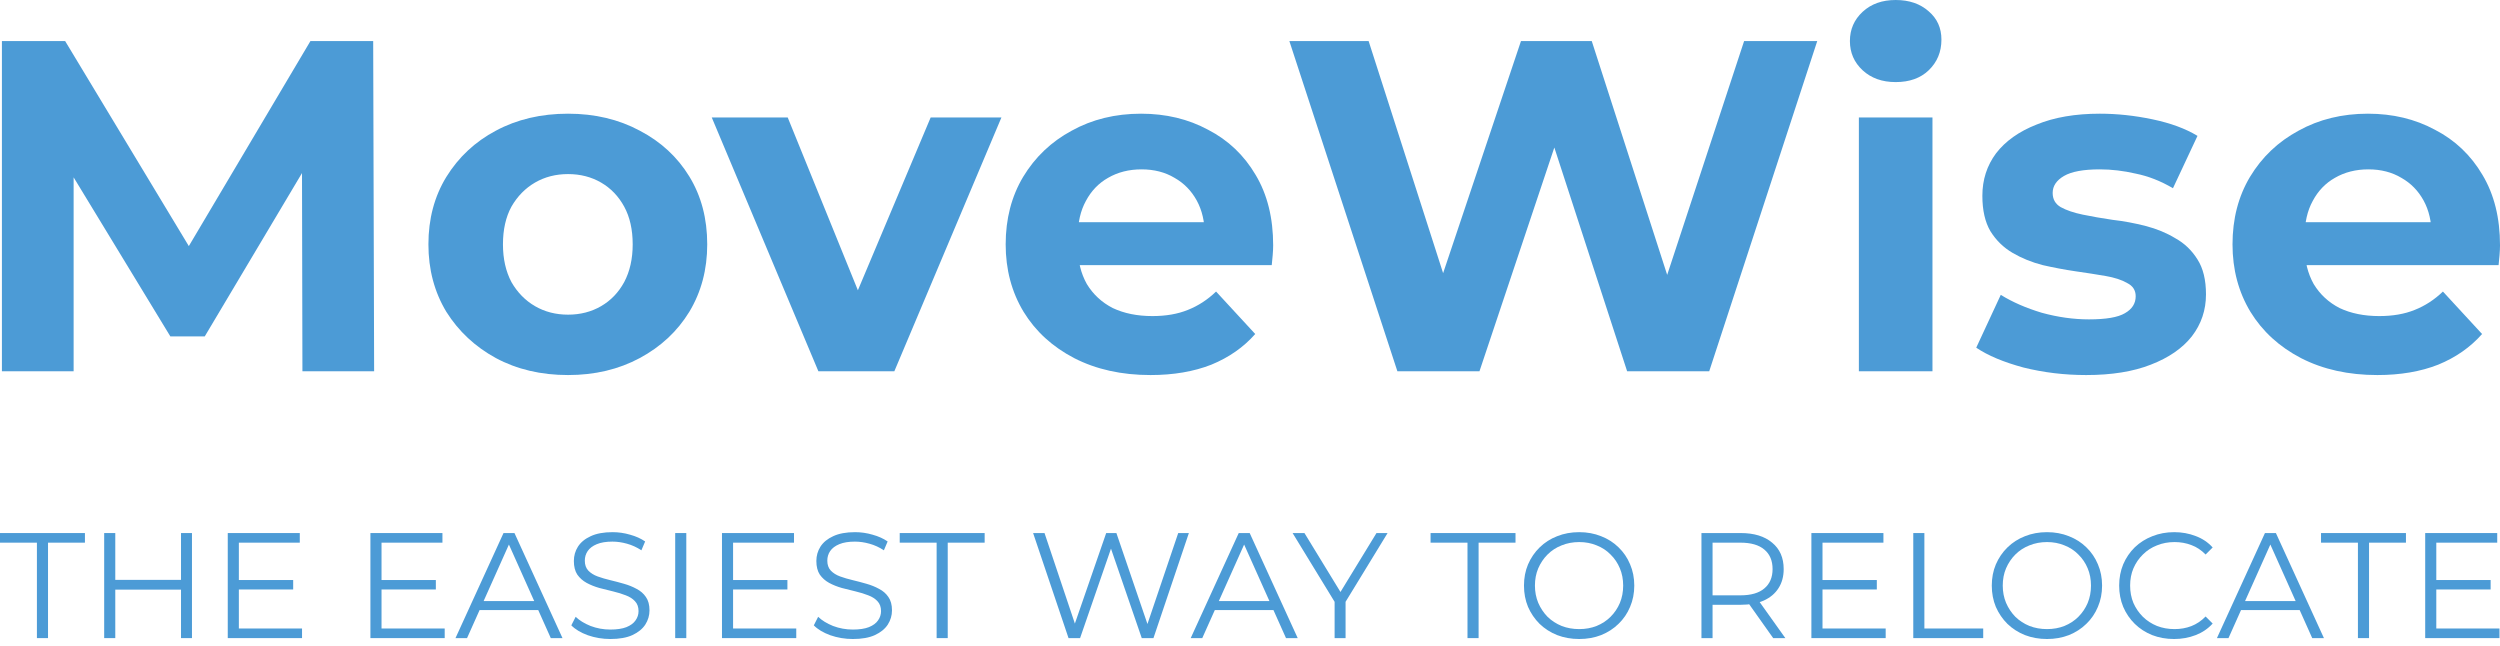
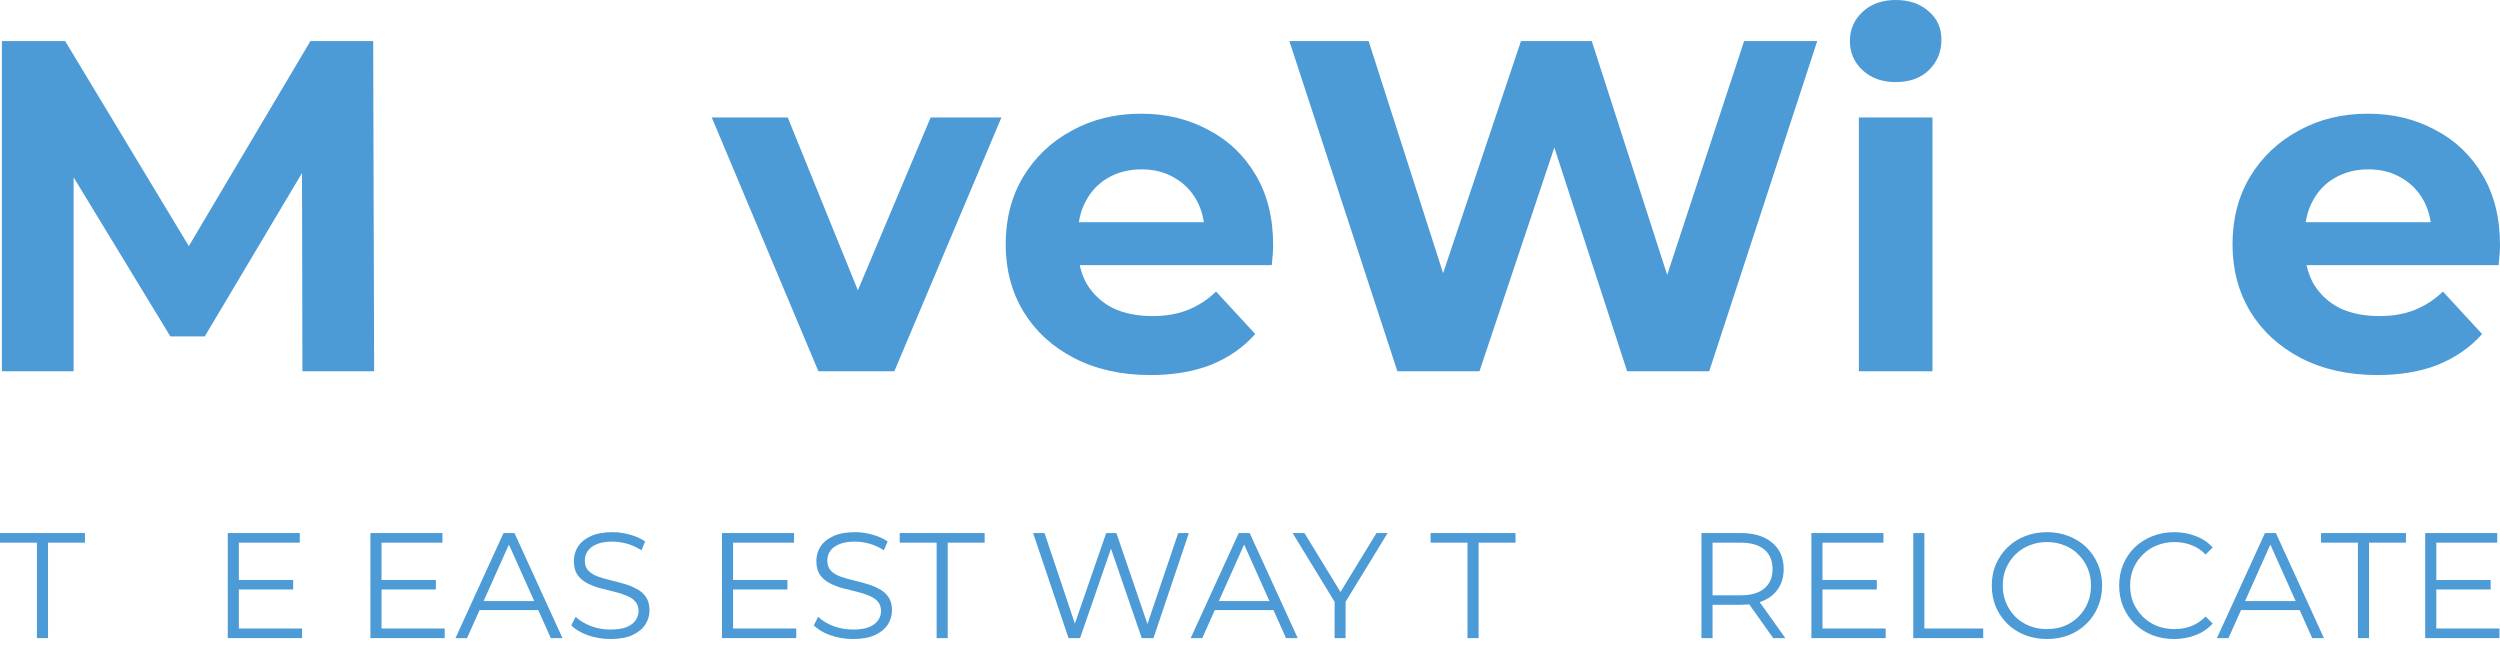
<svg xmlns="http://www.w3.org/2000/svg" width="302" height="78" viewBox="0 0 302 78" fill="none">
  <path d="M287.184 45.306C283.689 45.306 280.611 44.622 277.952 43.254C275.33 41.886 273.298 40.025 271.854 37.669C270.41 35.276 269.688 32.559 269.688 29.52C269.688 26.442 270.391 23.726 271.797 21.37C273.241 18.977 275.197 17.115 277.667 15.786C280.136 14.418 282.929 13.734 286.044 13.734C289.045 13.734 291.743 14.38 294.136 15.672C296.568 16.925 298.486 18.749 299.892 21.143C301.298 23.498 302.001 26.328 302.001 29.634C302.001 29.976 301.982 30.375 301.944 30.831C301.906 31.248 301.868 31.647 301.83 32.027H276.926V26.841H297.157L293.737 28.38C293.737 26.784 293.415 25.398 292.769 24.22C292.123 23.042 291.23 22.13 290.09 21.485C288.95 20.801 287.621 20.459 286.101 20.459C284.581 20.459 283.233 20.801 282.055 21.485C280.915 22.13 280.022 23.061 279.376 24.277C278.731 25.455 278.408 26.86 278.408 28.494V29.862C278.408 31.533 278.769 33.015 279.49 34.307C280.25 35.561 281.295 36.529 282.625 37.213C283.992 37.859 285.588 38.182 287.412 38.182C289.045 38.182 290.47 37.935 291.686 37.441C292.94 36.947 294.079 36.206 295.105 35.219L299.835 40.348C298.429 41.943 296.663 43.178 294.535 44.052C292.408 44.888 289.957 45.306 287.184 45.306Z" fill="#4C9BD6" />
-   <path d="M252.008 45.306C249.386 45.306 246.86 45.002 244.428 44.394C242.035 43.748 240.135 42.95 238.729 42L241.693 35.618C243.099 36.491 244.751 37.213 246.651 37.783C248.588 38.315 250.488 38.581 252.35 38.581C254.401 38.581 255.845 38.334 256.681 37.84C257.555 37.346 257.991 36.662 257.991 35.788C257.991 35.067 257.65 34.535 256.966 34.193C256.32 33.813 255.446 33.528 254.344 33.338C253.242 33.148 252.027 32.958 250.697 32.768C249.405 32.578 248.095 32.331 246.765 32.027C245.435 31.685 244.219 31.192 243.118 30.546C242.016 29.9 241.123 29.026 240.439 27.924C239.793 26.822 239.47 25.398 239.47 23.65C239.47 21.712 240.021 20.003 241.123 18.521C242.263 17.039 243.896 15.881 246.024 15.045C248.152 14.171 250.697 13.734 253.66 13.734C255.75 13.734 257.878 13.962 260.043 14.418C262.209 14.874 264.013 15.539 265.457 16.413L262.494 22.738C261.012 21.864 259.511 21.276 257.991 20.972C256.51 20.63 255.066 20.459 253.66 20.459C251.685 20.459 250.241 20.725 249.329 21.257C248.417 21.788 247.962 22.472 247.962 23.308C247.962 24.068 248.285 24.638 248.93 25.018C249.614 25.398 250.507 25.702 251.609 25.93C252.711 26.157 253.907 26.366 255.199 26.556C256.529 26.708 257.859 26.955 259.188 27.297C260.518 27.639 261.715 28.133 262.778 28.779C263.88 29.387 264.773 30.242 265.457 31.343C266.141 32.407 266.483 33.813 266.483 35.561C266.483 37.46 265.913 39.151 264.773 40.633C263.633 42.076 261.981 43.216 259.815 44.052C257.688 44.888 255.085 45.306 252.008 45.306Z" fill="#4C9BD6" />
  <path d="M224.552 44.85V14.19H233.442V44.85H224.552ZM228.997 9.916C227.363 9.916 226.033 9.441 225.007 8.491C223.982 7.541 223.469 6.364 223.469 4.958C223.469 3.552 223.982 2.375 225.007 1.425C226.033 0.475 227.363 0 228.997 0C230.63 0 231.96 0.456 232.986 1.368C234.012 2.242 234.524 3.381 234.524 4.787C234.524 6.269 234.012 7.503 232.986 8.491C231.998 9.441 230.668 9.916 228.997 9.916Z" fill="#4C9BD6" />
  <path d="M168.804 44.85L155.754 4.958H165.328L176.669 40.291H171.882L183.735 4.958H192.283L203.681 40.291H199.065L210.69 4.958H219.524L206.473 44.85H196.557L186.471 13.848H189.092L178.72 44.85H168.804Z" fill="#4C9BD6" />
  <path d="M138.981 45.306C135.485 45.306 132.408 44.622 129.749 43.254C127.127 41.886 125.095 40.025 123.651 37.669C122.207 35.276 121.485 32.559 121.485 29.52C121.485 26.442 122.188 23.726 123.594 21.37C125.038 18.977 126.994 17.115 129.464 15.786C131.933 14.418 134.726 13.734 137.841 13.734C140.842 13.734 143.54 14.38 145.933 15.672C148.365 16.925 150.283 18.749 151.689 21.143C153.095 23.498 153.798 26.328 153.798 29.634C153.798 29.976 153.779 30.375 153.741 30.831C153.703 31.248 153.665 31.647 153.627 32.027H128.723V26.841H148.954L145.534 28.38C145.534 26.784 145.211 25.398 144.566 24.22C143.92 23.042 143.027 22.13 141.887 21.485C140.747 20.801 139.418 20.459 137.898 20.459C136.378 20.459 135.03 20.801 133.852 21.485C132.712 22.13 131.819 23.061 131.173 24.277C130.527 25.455 130.205 26.86 130.205 28.494V29.862C130.205 31.533 130.565 33.015 131.287 34.307C132.047 35.561 133.092 36.529 134.422 37.213C135.789 37.859 137.385 38.182 139.209 38.182C140.842 38.182 142.267 37.935 143.483 37.441C144.737 36.947 145.876 36.206 146.902 35.219L151.632 40.348C150.226 41.943 148.46 43.178 146.332 44.052C144.205 44.888 141.754 45.306 138.981 45.306Z" fill="#4C9BD6" />
  <path d="M98.861 44.85L85.981 14.19H95.156L105.87 40.576H101.311L112.424 14.19H120.972L108.036 44.85H98.861Z" fill="#4C9BD6" />
-   <path d="M68.621 45.306C65.354 45.306 62.448 44.622 59.902 43.254C57.395 41.886 55.4 40.025 53.919 37.669C52.475 35.276 51.753 32.559 51.753 29.52C51.753 26.442 52.475 23.726 53.919 21.37C55.4 18.977 57.395 17.115 59.902 15.786C62.448 14.418 65.354 13.734 68.621 13.734C71.851 13.734 74.738 14.418 77.284 15.786C79.829 17.115 81.824 18.958 83.267 21.314C84.711 23.669 85.433 26.404 85.433 29.52C85.433 32.559 84.711 35.276 83.267 37.669C81.824 40.025 79.829 41.886 77.284 43.254C74.738 44.622 71.851 45.306 68.621 45.306ZM68.621 38.011C70.103 38.011 71.433 37.669 72.611 36.985C73.788 36.301 74.719 35.333 75.403 34.079C76.087 32.787 76.429 31.267 76.429 29.52C76.429 27.734 76.087 26.215 75.403 24.961C74.719 23.707 73.788 22.738 72.611 22.054C71.433 21.37 70.103 21.029 68.621 21.029C67.14 21.029 65.81 21.37 64.632 22.054C63.455 22.738 62.505 23.707 61.783 24.961C61.099 26.215 60.757 27.734 60.757 29.52C60.757 31.267 61.099 32.787 61.783 34.079C62.505 35.333 63.455 36.301 64.632 36.985C65.81 37.669 67.14 38.011 68.621 38.011Z" fill="#4C9BD6" />
  <path d="M0.231 44.85V4.958H7.868L24.85 33.11H20.804L37.502 4.958H45.081L45.195 44.85H36.533L36.476 18.236H38.072L24.736 40.633H20.576L6.956 18.236H8.894V44.85H0.231Z" fill="#4C9BD6" />
  <path d="M292.964 77.083V64.393H301.665V65.554H294.305V75.923H301.937V77.083H292.964ZM294.16 71.209V70.067H300.868V71.209H294.16Z" fill="#4C9BD6" />
  <path d="M284.838 77.083V65.554H280.379V64.393H290.639V65.554H286.18V77.083H284.838Z" fill="#4C9BD6" />
  <path d="M267.805 77.083L273.606 64.393H274.929L280.73 77.083H279.316L273.986 65.173H274.53L269.201 77.083H267.805ZM270.089 73.693L270.488 72.605H277.866L278.264 73.693H270.089Z" fill="#4C9BD6" />
  <path d="M262.631 77.192C261.676 77.192 260.794 77.034 259.984 76.72C259.175 76.394 258.474 75.941 257.881 75.361C257.289 74.781 256.824 74.098 256.486 73.312C256.159 72.527 255.996 71.669 255.996 70.738C255.996 69.808 256.159 68.95 256.486 68.164C256.824 67.378 257.289 66.696 257.881 66.115C258.486 65.535 259.193 65.088 260.002 64.774C260.812 64.448 261.694 64.285 262.649 64.285C263.567 64.285 264.432 64.442 265.241 64.756C266.051 65.058 266.734 65.517 267.29 66.134L266.438 66.986C265.918 66.454 265.344 66.073 264.716 65.844C264.087 65.602 263.41 65.481 262.685 65.481C261.924 65.481 261.217 65.614 260.564 65.88C259.912 66.134 259.344 66.502 258.86 66.986C258.377 67.457 257.996 68.013 257.718 68.653C257.452 69.282 257.319 69.977 257.319 70.738C257.319 71.499 257.452 72.2 257.718 72.841C257.996 73.469 258.377 74.025 258.86 74.509C259.344 74.98 259.912 75.349 260.564 75.615C261.217 75.868 261.924 75.995 262.685 75.995C263.41 75.995 264.087 75.874 264.716 75.633C265.344 75.391 265.918 75.004 266.438 74.472L267.29 75.324C266.734 75.941 266.051 76.406 265.241 76.72C264.432 77.034 263.561 77.192 262.631 77.192Z" fill="#4C9BD6" />
  <path d="M247.279 77.192C246.325 77.192 245.436 77.034 244.615 76.72C243.805 76.394 243.098 75.941 242.494 75.361C241.902 74.769 241.436 74.086 241.098 73.312C240.772 72.527 240.608 71.669 240.608 70.738C240.608 69.808 240.772 68.956 241.098 68.182C241.436 67.397 241.902 66.714 242.494 66.134C243.098 65.541 243.805 65.088 244.615 64.774C245.424 64.448 246.313 64.285 247.279 64.285C248.234 64.285 249.116 64.448 249.926 64.774C250.736 65.088 251.437 65.535 252.029 66.115C252.633 66.696 253.098 67.378 253.425 68.164C253.763 68.95 253.932 69.808 253.932 70.738C253.932 71.669 253.763 72.527 253.425 73.312C253.098 74.098 252.633 74.781 252.029 75.361C251.437 75.941 250.736 76.394 249.926 76.72C249.116 77.034 248.234 77.192 247.279 77.192ZM247.279 75.995C248.041 75.995 248.742 75.868 249.382 75.615C250.035 75.349 250.597 74.98 251.068 74.509C251.552 74.025 251.926 73.469 252.192 72.841C252.458 72.2 252.591 71.499 252.591 70.738C252.591 69.977 252.458 69.282 252.192 68.653C251.926 68.013 251.552 67.457 251.068 66.986C250.597 66.502 250.035 66.134 249.382 65.88C248.742 65.614 248.041 65.481 247.279 65.481C246.518 65.481 245.811 65.614 245.158 65.88C244.506 66.134 243.938 66.502 243.454 66.986C242.983 67.457 242.608 68.013 242.331 68.653C242.065 69.282 241.932 69.977 241.932 70.738C241.932 71.487 242.065 72.182 242.331 72.823C242.608 73.463 242.983 74.025 243.454 74.509C243.938 74.98 244.506 75.349 245.158 75.615C245.811 75.868 246.518 75.995 247.279 75.995Z" fill="#4C9BD6" />
  <path d="M231.124 77.083V64.393H232.465V75.923H239.572V77.083H231.124Z" fill="#4C9BD6" />
  <path d="M218.816 77.083V64.393H227.518V65.554H220.158V75.923H227.79V77.083H218.816ZM220.013 71.209V70.067H226.72V71.209H220.013Z" fill="#4C9BD6" />
  <path d="M205.535 77.083V64.393H210.285C211.892 64.393 213.155 64.78 214.073 65.554C215.004 66.315 215.469 67.378 215.469 68.744C215.469 69.638 215.258 70.412 214.835 71.064C214.424 71.705 213.832 72.2 213.058 72.551C212.285 72.889 211.36 73.058 210.285 73.058H206.278L206.877 72.442V77.083H205.535ZM214.2 77.083L210.937 72.478H212.387L215.669 77.083H214.2ZM206.877 72.551L206.278 71.916H210.248C211.517 71.916 212.478 71.638 213.131 71.082C213.795 70.527 214.128 69.747 214.128 68.744C214.128 67.729 213.795 66.943 213.131 66.387C212.478 65.832 211.517 65.554 210.248 65.554H206.278L206.877 64.919V72.551Z" fill="#4C9BD6" />
-   <path d="M190.768 77.192C189.813 77.192 188.925 77.034 188.103 76.72C187.293 76.394 186.586 75.941 185.982 75.361C185.39 74.769 184.925 74.086 184.586 73.312C184.26 72.527 184.097 71.669 184.097 70.738C184.097 69.808 184.26 68.956 184.586 68.182C184.925 67.397 185.39 66.714 185.982 66.134C186.586 65.541 187.293 65.088 188.103 64.774C188.913 64.448 189.801 64.285 190.768 64.285C191.722 64.285 192.605 64.448 193.414 64.774C194.224 65.088 194.925 65.535 195.517 66.115C196.121 66.696 196.587 67.378 196.913 68.164C197.251 68.95 197.421 69.808 197.421 70.738C197.421 71.669 197.251 72.527 196.913 73.312C196.587 74.098 196.121 74.781 195.517 75.361C194.925 75.941 194.224 76.394 193.414 76.72C192.605 77.034 191.722 77.192 190.768 77.192ZM190.768 75.995C191.529 75.995 192.23 75.868 192.871 75.615C193.523 75.349 194.085 74.98 194.556 74.509C195.04 74.025 195.414 73.469 195.68 72.841C195.946 72.2 196.079 71.499 196.079 70.738C196.079 69.977 195.946 69.282 195.68 68.653C195.414 68.013 195.04 67.457 194.556 66.986C194.085 66.502 193.523 66.134 192.871 65.88C192.23 65.614 191.529 65.481 190.768 65.481C190.006 65.481 189.299 65.614 188.647 65.88C187.994 66.134 187.426 66.502 186.943 66.986C186.471 67.457 186.097 68.013 185.819 68.653C185.553 69.282 185.42 69.977 185.42 70.738C185.42 71.487 185.553 72.182 185.819 72.823C186.097 73.463 186.471 74.025 186.943 74.509C187.426 74.98 187.994 75.349 188.647 75.615C189.299 75.868 190.006 75.995 190.768 75.995Z" fill="#4C9BD6" />
  <path d="M177.273 77.083V65.554H172.813V64.393H183.074V65.554H178.614V77.083H177.273Z" fill="#4C9BD6" />
  <path d="M161.221 77.083V72.37L161.529 73.204L156.146 64.393H157.578L162.309 72.134H161.548L166.279 64.393H167.62L162.236 73.204L162.545 72.37V77.083H161.221Z" fill="#4C9BD6" />
  <path d="M143.838 77.083L149.639 64.393H150.962L156.763 77.083H155.349L150.019 65.173H150.563L145.234 77.083H143.838ZM146.122 73.693L146.521 72.605H153.899L154.298 73.693H146.122Z" fill="#4C9BD6" />
  <path d="M129.078 77.083L124.8 64.393H126.178L130.184 76.34H129.495L133.628 64.393H134.861L138.939 76.34H138.287L142.329 64.393H143.616L139.338 77.083H137.924L134.027 65.753H134.389L130.474 77.083H129.078Z" fill="#4C9BD6" />
  <path d="M113.145 77.083V65.554H108.686V64.393H118.946V65.554H114.486V77.083H113.145Z" fill="#4C9BD6" />
  <path d="M103.021 77.192C102.078 77.192 101.172 77.04 100.302 76.738C99.444 76.424 98.779 76.025 98.308 75.542L98.833 74.509C99.281 74.944 99.879 75.312 100.628 75.615C101.389 75.904 102.187 76.05 103.021 76.05C103.818 76.05 104.465 75.953 104.961 75.76C105.468 75.554 105.837 75.282 106.066 74.944C106.308 74.605 106.429 74.231 106.429 73.82C106.429 73.324 106.284 72.925 105.994 72.623C105.716 72.321 105.347 72.086 104.888 71.916C104.429 71.735 103.921 71.578 103.365 71.445C102.809 71.312 102.253 71.173 101.698 71.028C101.142 70.871 100.628 70.666 100.157 70.412C99.697 70.158 99.323 69.826 99.033 69.415C98.755 68.992 98.616 68.442 98.616 67.765C98.616 67.137 98.779 66.563 99.105 66.043C99.444 65.511 99.957 65.088 100.646 64.774C101.335 64.448 102.217 64.285 103.293 64.285C104.006 64.285 104.713 64.387 105.414 64.593C106.115 64.786 106.719 65.058 107.227 65.409L106.773 66.478C106.229 66.115 105.649 65.85 105.033 65.68C104.429 65.511 103.843 65.427 103.275 65.427C102.513 65.427 101.885 65.529 101.389 65.735C100.894 65.94 100.525 66.218 100.284 66.569C100.054 66.907 99.939 67.294 99.939 67.729C99.939 68.224 100.078 68.623 100.356 68.925C100.646 69.228 101.021 69.463 101.48 69.632C101.951 69.802 102.465 69.953 103.021 70.085C103.577 70.218 104.127 70.364 104.67 70.521C105.226 70.678 105.734 70.883 106.193 71.137C106.665 71.379 107.039 71.705 107.317 72.116C107.607 72.527 107.752 73.064 107.752 73.729C107.752 74.346 107.583 74.92 107.245 75.451C106.906 75.971 106.387 76.394 105.686 76.72C104.997 77.034 104.109 77.192 103.021 77.192Z" fill="#4C9BD6" />
  <path d="M87.215 77.083V64.393H95.916V65.554H88.556V75.923H96.188V77.083H87.215ZM88.411 71.209V70.067H95.119V71.209H88.411Z" fill="#4C9BD6" />
-   <path d="M81.564 77.083V64.393H82.905V77.083H81.564Z" fill="#4C9BD6" />
  <path d="M73.728 77.192C72.785 77.192 71.879 77.04 71.009 76.738C70.151 76.424 69.486 76.025 69.015 75.542L69.54 74.509C69.987 74.944 70.586 75.312 71.335 75.615C72.096 75.904 72.894 76.05 73.728 76.05C74.525 76.05 75.172 75.953 75.668 75.76C76.175 75.554 76.544 75.282 76.773 74.944C77.015 74.605 77.136 74.231 77.136 73.82C77.136 73.324 76.991 72.925 76.701 72.623C76.423 72.321 76.054 72.086 75.595 71.916C75.136 71.735 74.628 71.578 74.072 71.445C73.516 71.312 72.96 71.173 72.405 71.028C71.849 70.871 71.335 70.666 70.864 70.412C70.404 70.158 70.03 69.826 69.74 69.415C69.462 68.992 69.323 68.442 69.323 67.765C69.323 67.137 69.486 66.563 69.812 66.043C70.151 65.511 70.664 65.088 71.353 64.774C72.042 64.448 72.924 64.285 74 64.285C74.713 64.285 75.42 64.387 76.121 64.593C76.822 64.786 77.426 65.058 77.933 65.409L77.48 66.478C76.936 66.115 76.356 65.85 75.74 65.68C75.136 65.511 74.55 65.427 73.982 65.427C73.22 65.427 72.592 65.529 72.096 65.735C71.601 65.94 71.232 66.218 70.991 66.569C70.761 66.907 70.646 67.294 70.646 67.729C70.646 68.224 70.785 68.623 71.063 68.925C71.353 69.228 71.728 69.463 72.187 69.632C72.658 69.802 73.172 69.953 73.728 70.085C74.284 70.218 74.834 70.364 75.377 70.521C75.933 70.678 76.441 70.883 76.9 71.137C77.372 71.379 77.746 71.705 78.024 72.116C78.314 72.527 78.459 73.064 78.459 73.729C78.459 74.346 78.29 74.92 77.952 75.451C77.613 75.971 77.094 76.394 76.393 76.72C75.704 77.034 74.816 77.192 73.728 77.192Z" fill="#4C9BD6" />
  <path d="M55.023 77.083L60.824 64.393H62.148L67.949 77.083H66.535L61.205 65.173H61.749L56.419 77.083H55.023ZM57.307 73.693L57.706 72.605H65.084L65.483 73.693H57.307Z" fill="#4C9BD6" />
  <path d="M44.746 77.083V64.393H53.447V65.554H46.088V75.923H53.719V77.083H44.746ZM45.943 71.209V70.067H52.65V71.209H45.943Z" fill="#4C9BD6" />
  <path d="M27.513 77.083V64.393H36.214V65.554H28.854V75.923H36.486V77.083H27.513ZM28.709 71.209V70.067H35.416V71.209H28.709Z" fill="#4C9BD6" />
-   <path d="M21.866 77.083V64.393H23.19V77.083H21.866ZM12.585 77.083V64.393H13.926V77.083H12.585ZM13.781 71.228V70.049H21.993V71.228H13.781Z" fill="#4C9BD6" />
  <path d="M4.459 77.083V65.554H0V64.393H10.26V65.554H5.801V77.083H4.459Z" fill="#4C9BD6" />
</svg>